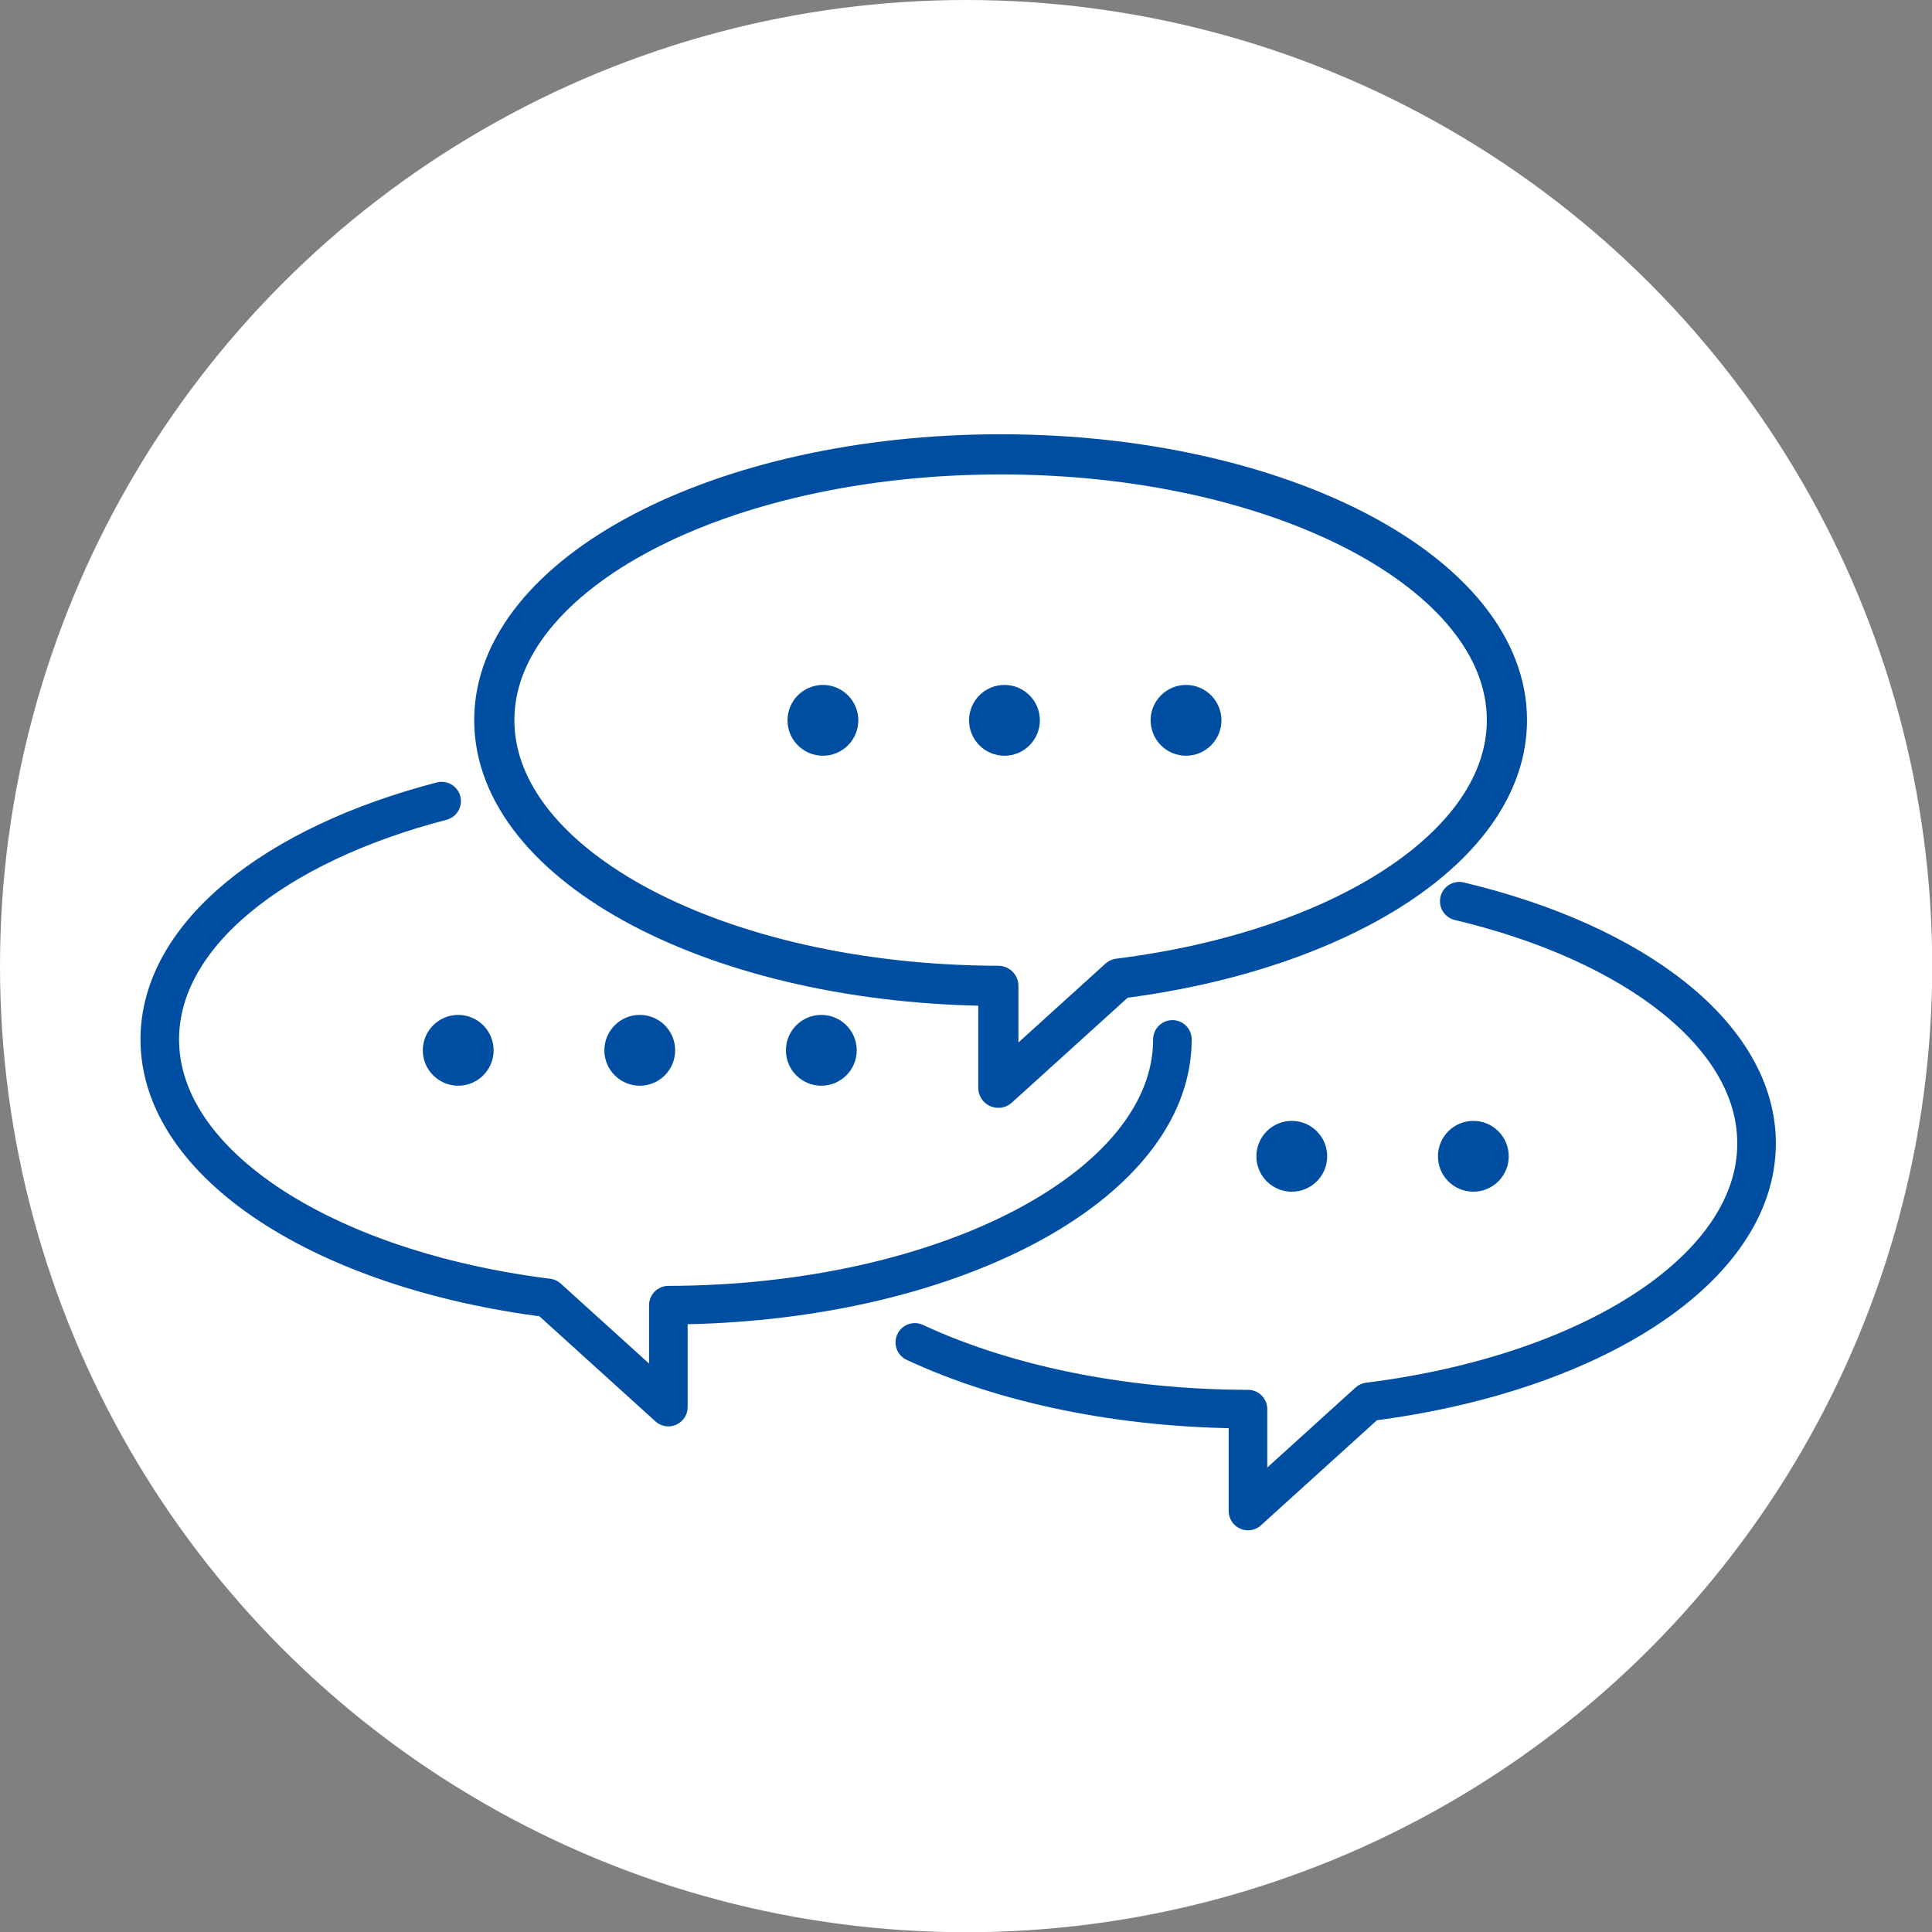
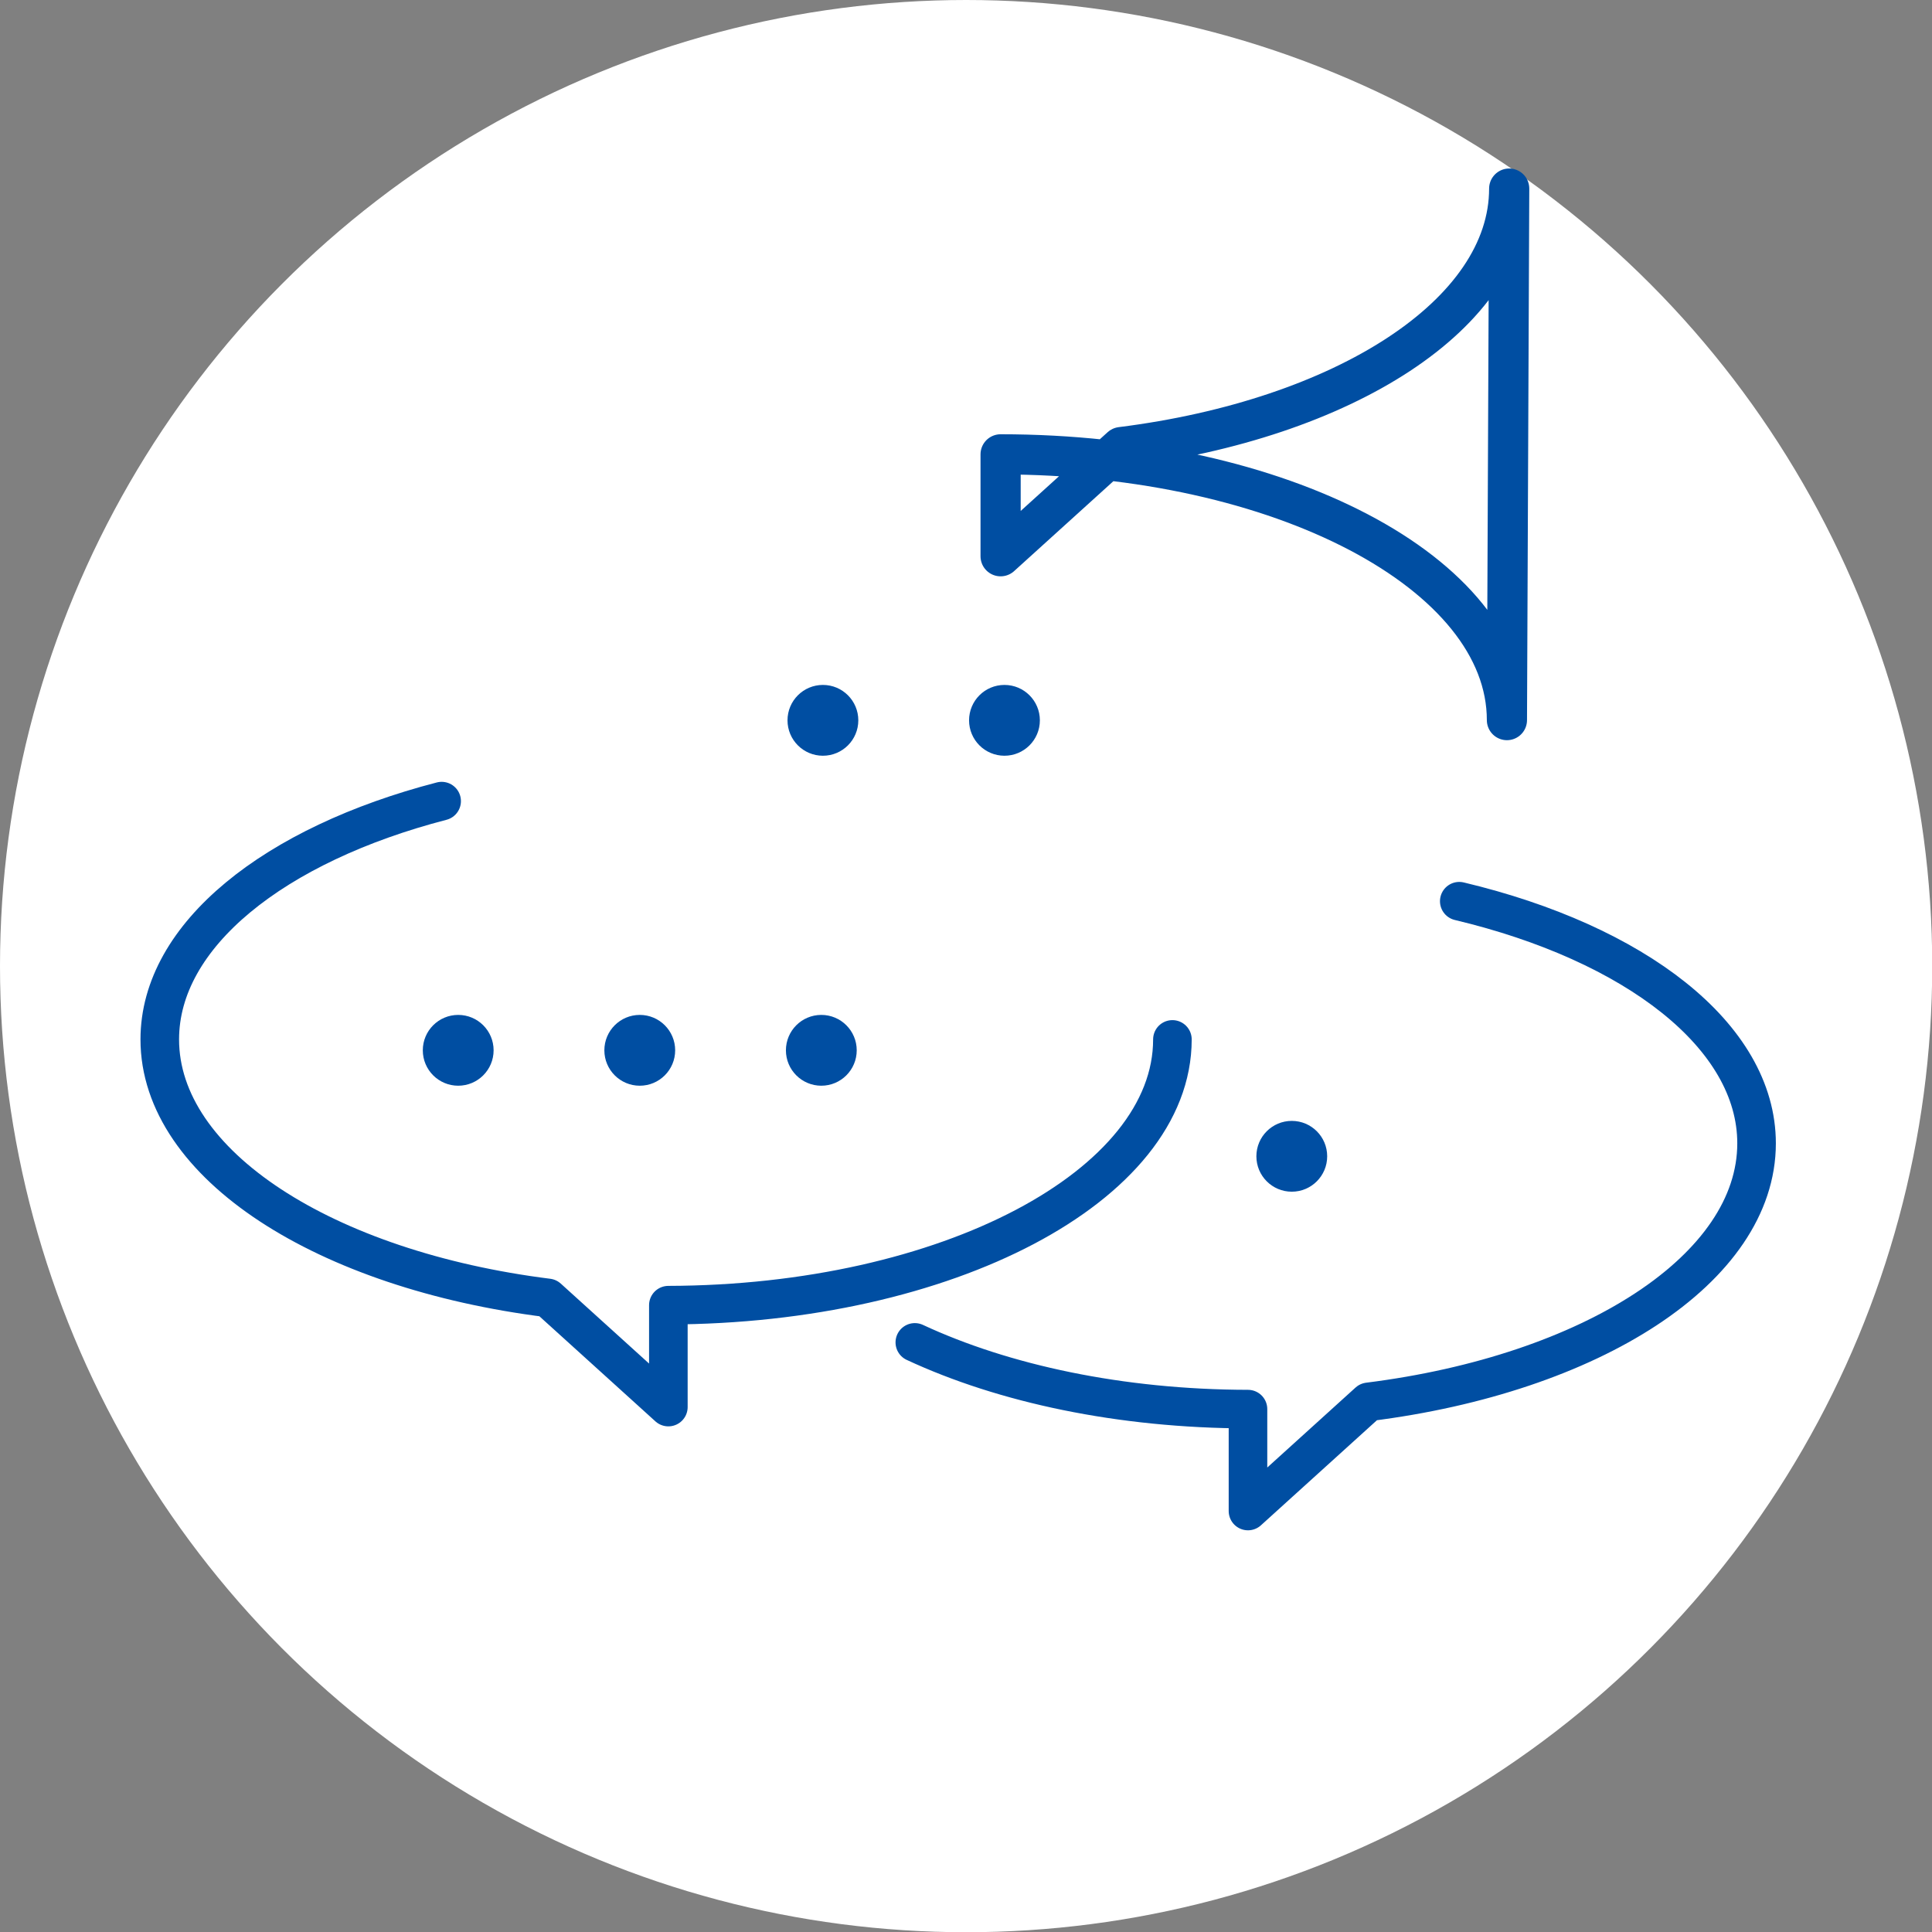
<svg xmlns="http://www.w3.org/2000/svg" viewBox="0 0 85.13 85.13">
  <rect x="0" y="0" width="85.13" height="85.13" fill="#808080" stroke="none" />
  <defs>
    <style>.d{fill:#004ea2;}.e{fill:#fff;}.f{stroke-width:1.77px;}.f,.g{fill:none;stroke:#004ea2;stroke-linecap:round;stroke-linejoin:round;}.g{stroke-width:1.7px;}</style>
  </defs>
  <g id="a" />
  <g id="b">
    <g id="c">
      <g>
        <circle class="e" cx="42.57" cy="42.57" r="42.57" />
        <g>
          <path class="g" d="M40.31,59.15c3.91,1.82,9.05,2.93,14.68,2.94v4.49l5.31-4.81c9.81-1.23,17.1-5.86,17.1-11.39,0-4.74-5.37-8.83-13.1-10.67" />
          <path class="g" d="M19.46,35.3c-7.36,1.91-12.42,5.9-12.42,10.5,0,5.53,7.3,10.16,17.1,11.39l5.31,4.81v-4.49c12.27-.03,22.21-5.26,22.21-11.71" />
-           <path class="f" d="M66.4,31.73c0-6.47-9.99-11.71-22.31-11.71s-22.31,5.25-22.31,11.71,9.93,11.68,22.21,11.71v4.49l5.31-4.81c9.81-1.23,17.1-5.86,17.1-11.39Z" />
+           <path class="f" d="M66.4,31.73c0-6.47-9.99-11.71-22.31-11.71v4.49l5.31-4.81c9.81-1.23,17.1-5.86,17.1-11.39Z" />
          <g>
            <circle class="d" cx="36.26" cy="31.74" r="1.56" />
            <circle class="d" cx="44.26" cy="31.74" r="1.56" />
-             <circle class="d" cx="52.26" cy="31.74" r="1.56" />
          </g>
          <g>
            <circle class="d" cx="20.19" cy="46.28" r="1.56" />
            <circle class="d" cx="28.19" cy="46.28" r="1.56" />
            <circle class="d" cx="36.19" cy="46.28" r="1.56" />
          </g>
          <g>
            <circle class="d" cx="56.92" cy="50.95" r="1.56" />
-             <circle class="d" cx="64.92" cy="50.95" r="1.56" />
          </g>
        </g>
      </g>
    </g>
  </g>
</svg>